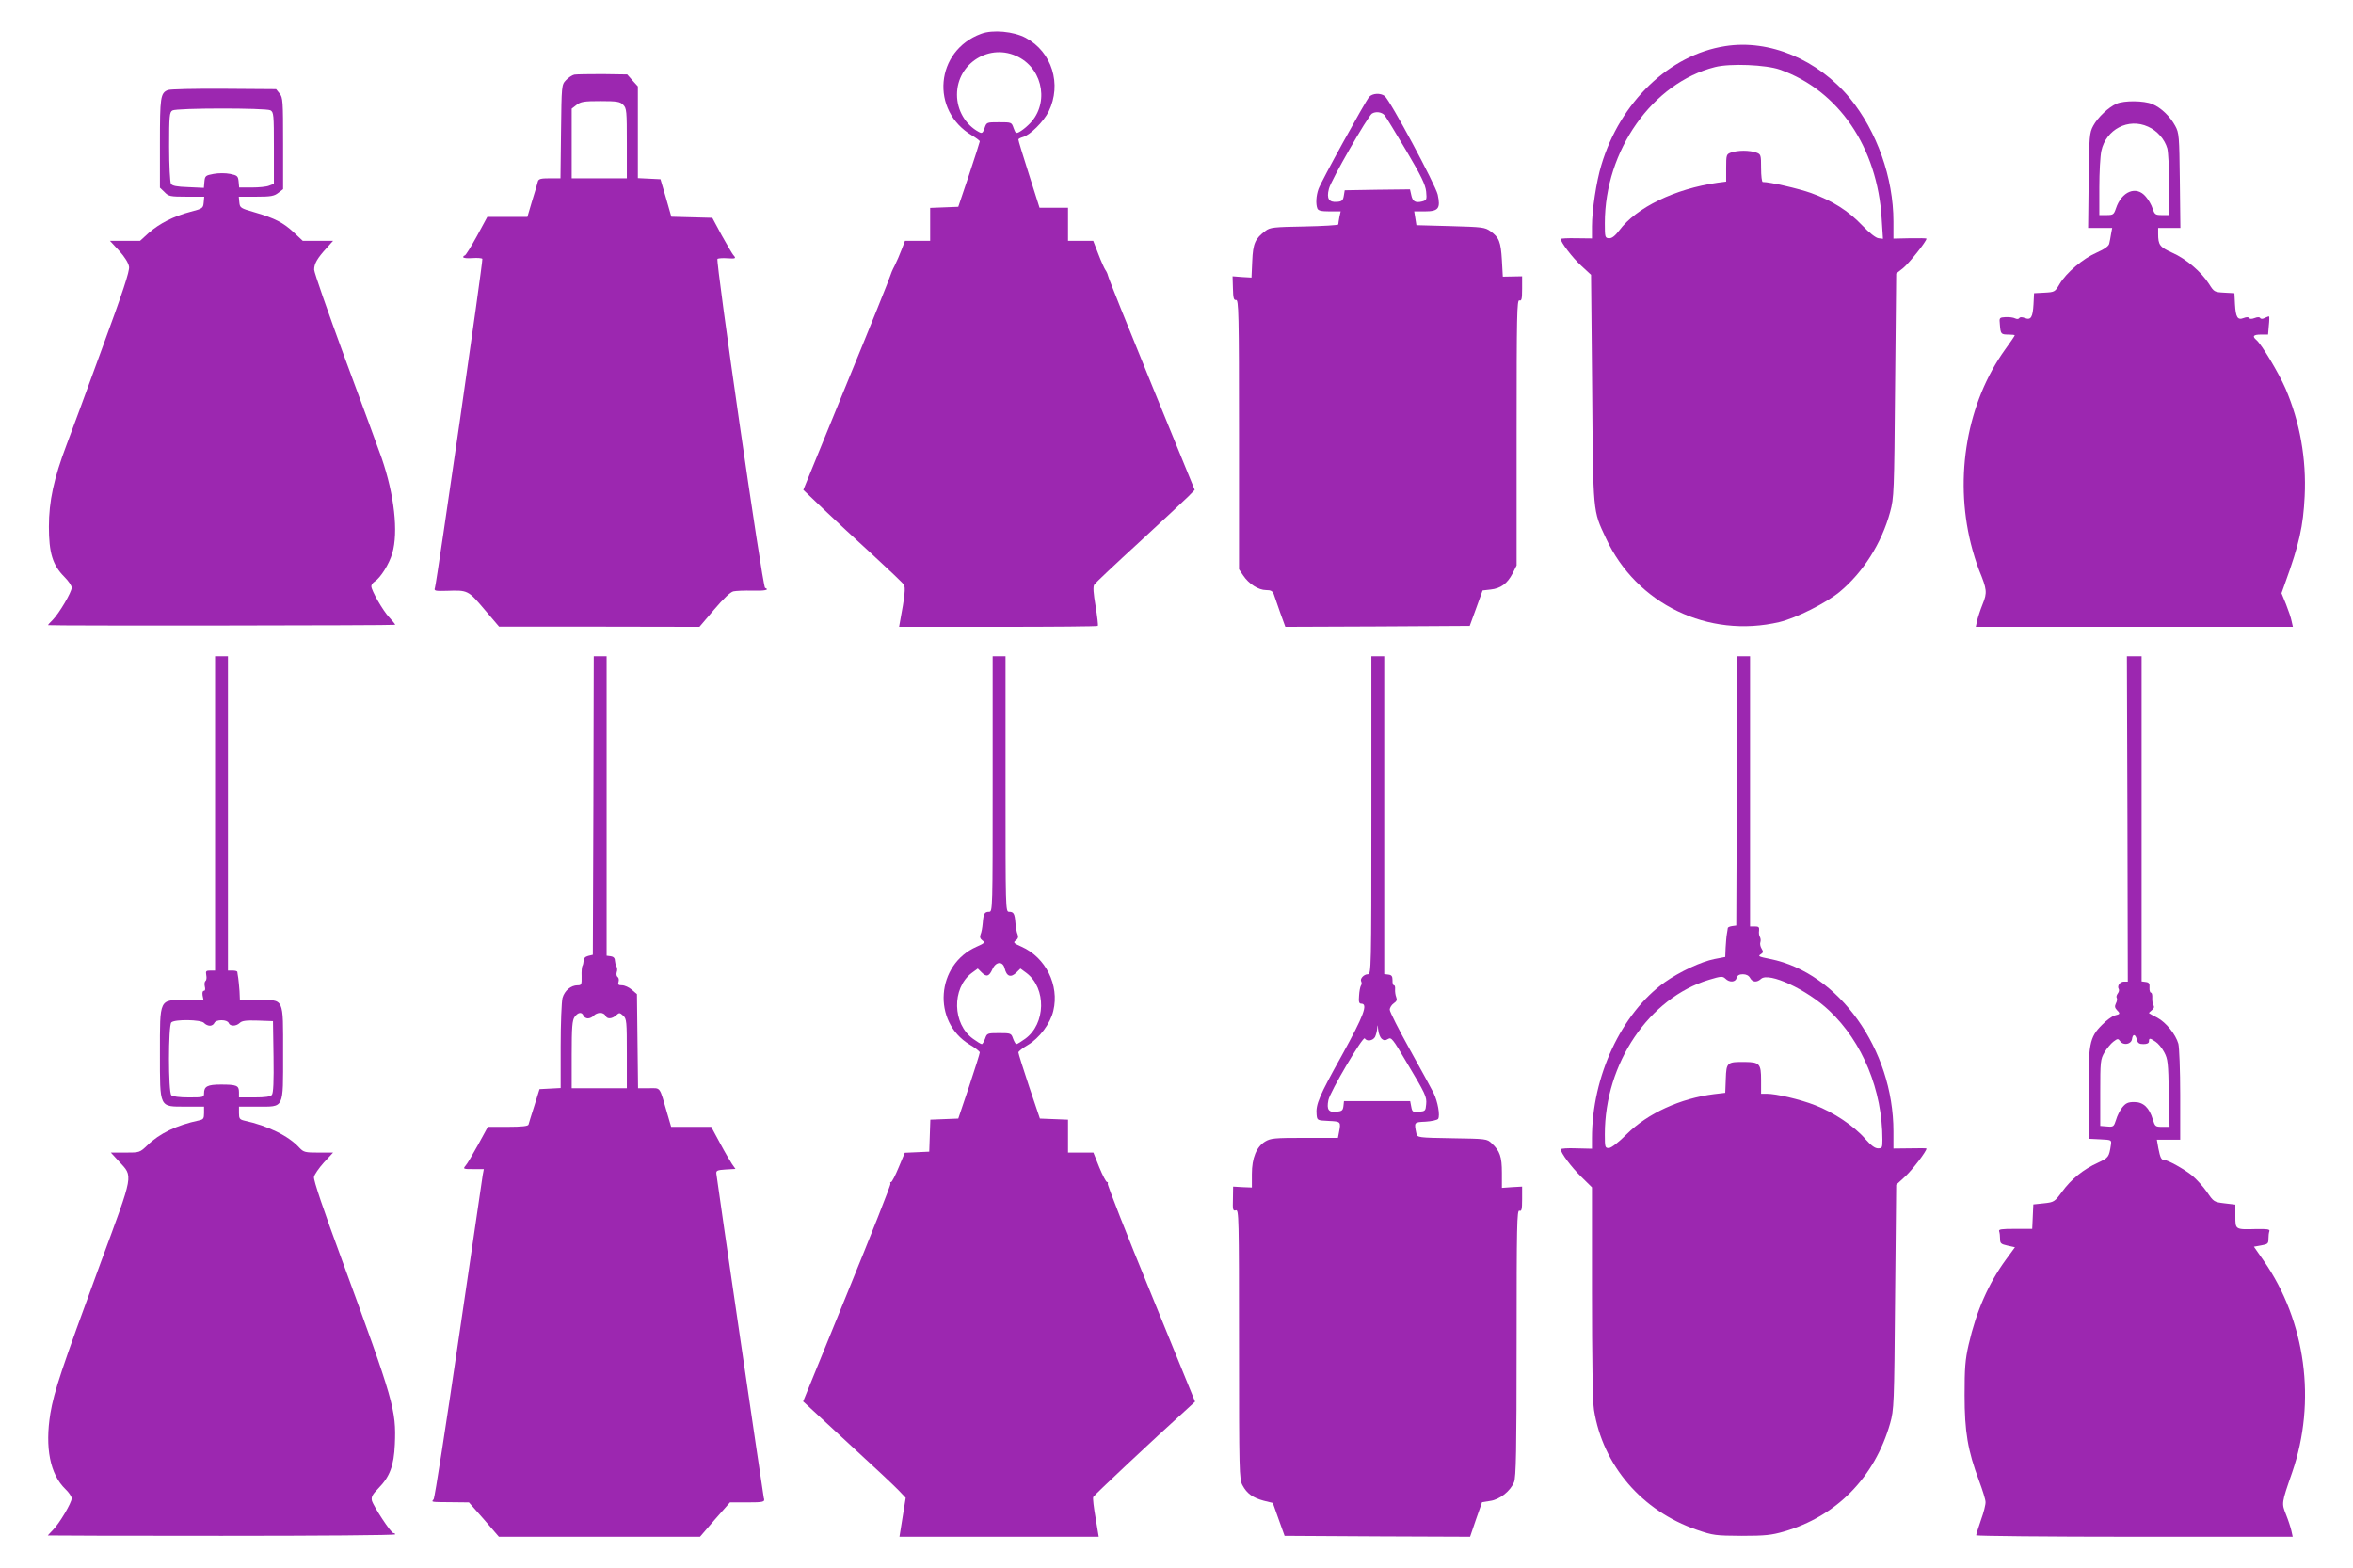
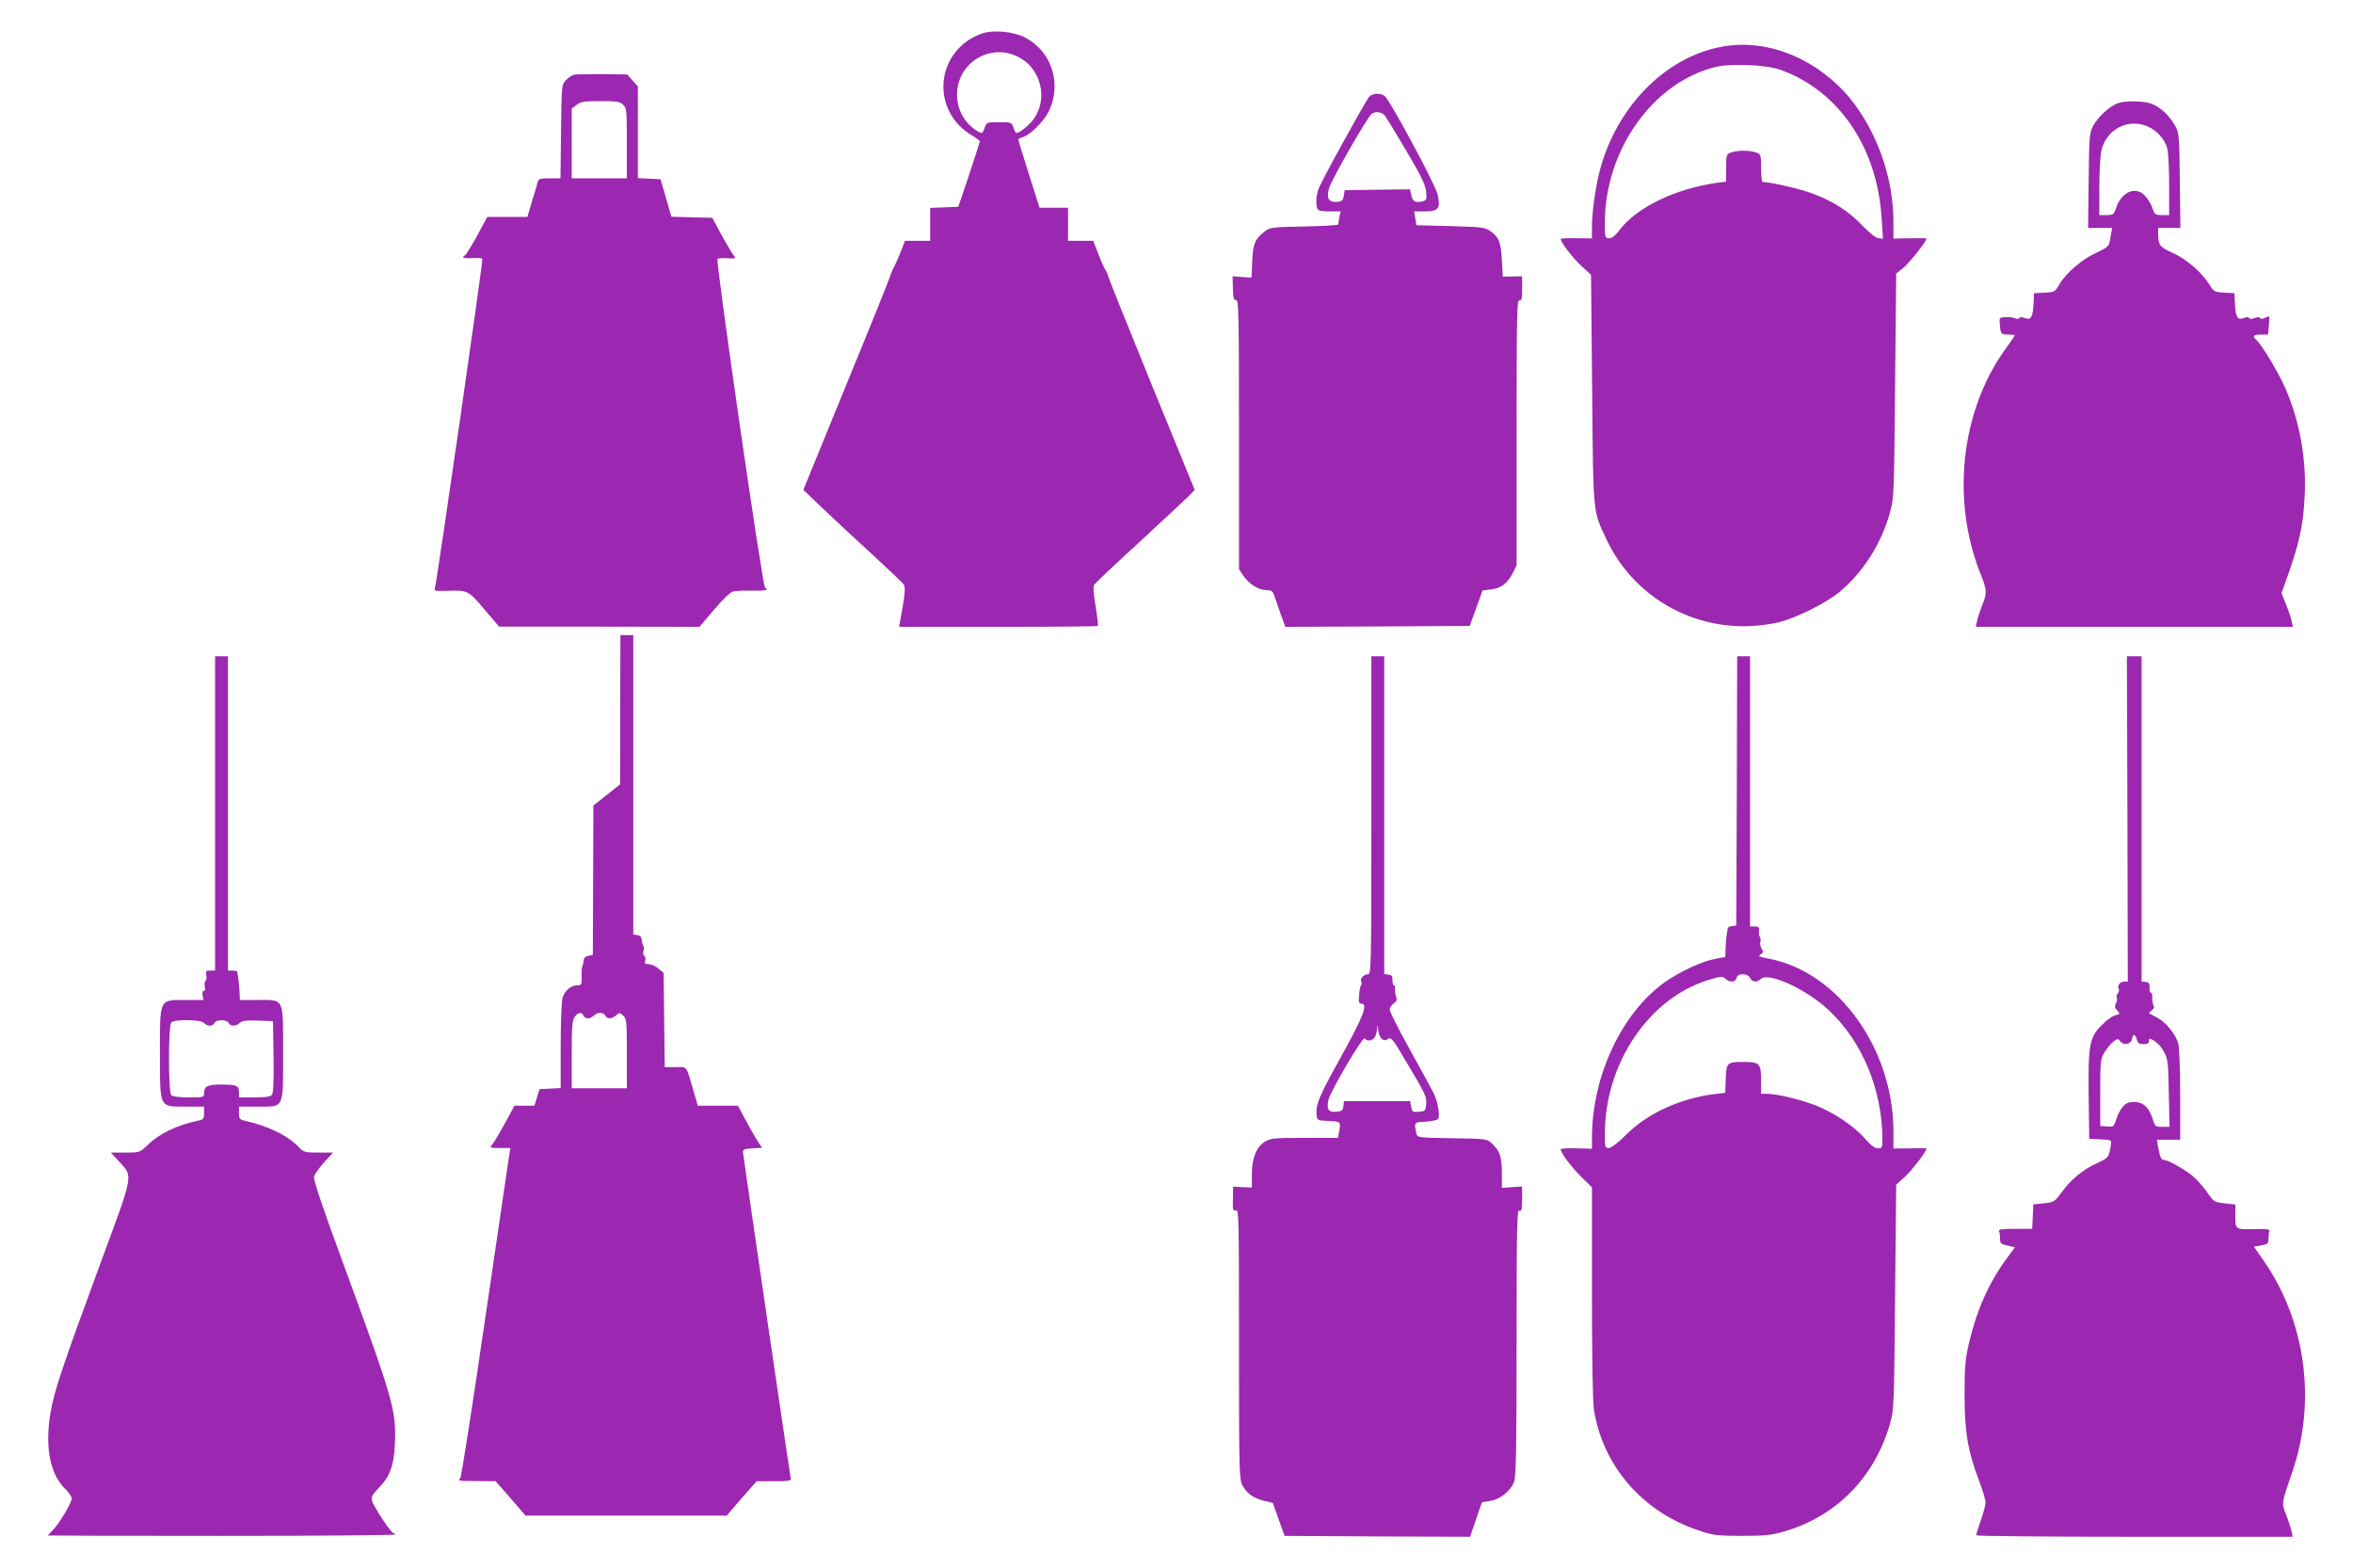
<svg xmlns="http://www.w3.org/2000/svg" version="1.0" width="1280pt" height="853pt" viewBox="0 0 1280 853" preserveAspectRatio="xMidYMid meet">
  <g transform="translate(0,853) scale(0.1,-0.1)" fill="#9c27b0" stroke="none">
    <path d="M5337 8346 c-249 -92 -278 -418 -49 -553 23 -14 42 -28 42 -32 0 -3 -26 -85 -58 -181 l-59 -175 -76 -3 -77 -3 0 -89 0 -90 -69 0 -68 0 -18 -47 c-10 -27 -27 -66 -38 -88 -12 -22 -22 -47 -24 -55 -1 -8 -108 -274 -238 -590 l-235 -575 107 -102 c60 -57 180 -169 269 -250 89 -82 166 -155 171 -164 10 -14 5 -63 -21 -201 l-5 -28 538 0 c296 0 540 2 543 5 3 3 -3 51 -12 107 -12 71 -15 107 -7 118 5 8 115 112 244 230 128 118 249 231 268 250 l34 35 -235 575 c-129 316 -236 582 -237 592 -2 9 -8 22 -14 30 -5 7 -23 46 -38 86 l-28 72 -69 0 -68 0 0 90 0 90 -77 0 -78 0 -58 183 c-32 100 -58 185 -57 188 0 4 10 9 23 13 40 10 114 84 142 140 72 148 18 323 -125 400 -65 35 -180 46 -243 22z m203 -126 c140 -72 168 -266 53 -371 -15 -15 -37 -31 -48 -37 -17 -9 -21 -7 -31 21 -11 32 -11 32 -79 32 -68 0 -68 0 -79 -32 -10 -28 -14 -30 -31 -21 -73 39 -119 118 -119 203 0 173 181 284 334 205z" />
    <path d="M9385 8279 c-304 -47 -572 -304 -674 -647 -27 -88 -51 -247 -51 -333 l0 -66 -85 1 c-47 1 -85 -1 -85 -4 0 -18 64 -102 111 -145 l54 -50 6 -620 c6 -686 3 -659 75 -813 165 -358 557 -547 944 -456 91 22 253 103 327 164 128 106 229 265 275 435 21 77 22 103 27 688 l6 609 38 30 c32 26 127 145 127 160 0 2 -40 3 -90 2 l-90 -2 0 93 c0 238 -90 491 -237 671 -174 210 -438 321 -678 283z m298 -128 c319 -113 530 -423 553 -811 l7 -109 -24 3 c-14 1 -50 29 -89 70 -75 79 -162 134 -278 176 -67 24 -223 60 -263 60 -5 0 -9 34 -9 75 0 72 -1 76 -26 85 -14 6 -45 10 -69 10 -24 0 -55 -4 -69 -10 -25 -9 -26 -13 -26 -84 l0 -74 -47 -6 c-232 -33 -442 -135 -535 -260 -23 -30 -40 -43 -55 -42 -22 1 -23 5 -23 82 0 396 259 763 599 849 82 21 278 13 354 -14z" />
    <path d="M3124 8124 c-12 -3 -32 -16 -45 -30 -24 -25 -24 -28 -27 -280 l-3 -254 -59 0 c-47 0 -60 -3 -64 -17 -2 -10 -16 -57 -31 -105 l-26 -88 -109 0 -109 0 -57 -105 c-32 -58 -61 -105 -66 -105 -4 0 -8 -4 -8 -9 0 -5 22 -7 50 -5 27 2 51 0 54 -4 5 -8 -247 -1755 -258 -1790 -6 -16 0 -18 66 -16 113 4 115 3 203 -101 l80 -94 545 0 545 -1 80 94 c51 60 89 96 105 99 14 3 60 5 103 4 67 -2 96 4 69 15 -14 5 -270 1782 -259 1790 6 3 30 5 54 3 46 -3 49 -1 32 18 -6 7 -34 55 -63 107 l-51 95 -112 3 -111 3 -29 102 -30 102 -62 3 -61 3 0 249 0 250 -29 32 -29 33 -134 2 c-73 0 -143 -1 -154 -3z m266 -164 c19 -19 20 -33 20 -210 l0 -190 -150 0 -150 0 0 189 0 190 26 20 c23 18 41 21 130 21 91 0 107 -3 124 -20z" />
-     <path d="M913 8040 c-40 -16 -43 -39 -43 -290 l0 -241 25 -24 c22 -23 31 -25 120 -25 l96 0 -3 -32 c-3 -31 -6 -33 -71 -50 -92 -24 -170 -64 -228 -115 l-47 -43 -82 0 -82 0 50 -54 c31 -34 51 -67 54 -87 4 -23 -34 -138 -148 -448 -83 -229 -170 -463 -192 -521 -69 -182 -96 -307 -96 -445 0 -142 20 -209 84 -273 22 -22 40 -48 40 -59 0 -24 -67 -138 -103 -175 -16 -15 -27 -28 -25 -29 20 -4 1888 -2 1888 2 0 3 -15 22 -33 41 -34 36 -97 146 -97 169 0 8 9 20 19 26 31 20 78 94 95 153 34 115 11 319 -58 519 -19 53 -109 299 -201 546 -91 248 -166 463 -166 478 0 32 16 61 68 118 l35 39 -82 0 -83 0 -47 44 c-58 55 -106 79 -212 110 -80 23 -83 25 -86 55 l-3 31 94 0 c80 0 98 3 121 21 l26 20 0 249 c0 229 -1 250 -19 271 l-19 24 -284 2 c-155 1 -293 -2 -305 -7z m558 -110 c18 -10 19 -23 19 -206 l0 -194 -26 -10 c-14 -6 -56 -10 -94 -10 l-69 0 -3 33 c-3 29 -7 33 -46 41 -26 5 -62 5 -90 0 -44 -8 -47 -11 -50 -42 l-3 -34 -85 4 c-62 2 -87 7 -94 18 -5 8 -10 99 -10 202 0 168 2 188 18 197 23 14 507 14 533 1z" />
    <path d="M7448 8003 c-22 -26 -262 -461 -276 -502 -13 -37 -15 -80 -6 -105 5 -12 21 -16 66 -16 l61 0 -7 -31 c-3 -17 -6 -35 -6 -40 0 -4 -83 -9 -184 -11 -168 -3 -187 -5 -212 -24 -56 -42 -68 -67 -72 -164 l-4 -90 -52 3 -51 4 2 -66 c1 -54 5 -65 17 -63 14 3 16 -71 16 -731 l0 -734 23 -34 c31 -46 83 -79 124 -79 26 0 35 -5 42 -22 4 -13 20 -58 35 -101 l28 -77 502 2 501 3 35 96 35 97 44 5 c55 6 90 32 119 87 l22 44 0 724 c0 640 2 723 15 718 12 -4 15 6 15 63 l0 68 -52 -1 -53 -1 -5 90 c-6 100 -15 123 -62 157 -31 22 -45 23 -218 28 l-185 5 -6 38 -6 37 58 0 c74 0 86 16 70 91 -12 53 -259 514 -289 537 -23 17 -66 15 -84 -5z m84 -100 c8 -10 61 -97 118 -193 82 -139 104 -185 108 -222 4 -44 3 -47 -22 -54 -37 -9 -52 0 -59 35 l-7 31 -177 -2 -178 -3 -5 -30 c-4 -25 -10 -31 -36 -33 -45 -4 -59 17 -45 71 10 44 212 395 234 409 21 13 53 9 69 -9z" />
    <path d="M11514 7966 c-45 -20 -102 -74 -127 -120 -21 -39 -22 -56 -25 -298 l-3 -258 65 0 66 0 -6 -32 c-3 -18 -7 -42 -10 -53 -2 -13 -25 -30 -68 -49 -76 -33 -166 -110 -202 -171 -25 -43 -27 -44 -82 -47 l-57 -3 -3 -60 c-4 -71 -14 -88 -47 -75 -15 6 -27 6 -30 0 -4 -6 -13 -7 -23 -2 -9 5 -33 8 -52 7 -34 -2 -35 -3 -31 -41 4 -51 6 -54 47 -54 19 0 34 -2 34 -4 0 -3 -24 -38 -53 -78 -206 -287 -277 -689 -186 -1055 11 -45 31 -110 45 -145 43 -105 45 -121 19 -185 -13 -32 -26 -73 -30 -90 l-7 -33 862 0 863 0 -7 31 c-3 17 -17 58 -30 91 l-25 61 20 56 c77 212 98 309 106 471 10 204 -26 404 -104 586 -38 87 -130 240 -158 264 -25 21 -17 30 24 30 l39 0 4 48 c3 26 3 48 2 50 -1 2 -11 -1 -23 -7 -12 -7 -22 -7 -26 -1 -3 6 -15 6 -30 0 -15 -6 -27 -6 -30 0 -3 6 -15 6 -30 0 -33 -13 -43 4 -47 75 l-3 60 -55 3 c-54 3 -56 4 -83 47 -42 66 -125 137 -200 170 -68 31 -77 42 -77 103 l0 32 61 0 60 0 -3 258 c-3 241 -4 259 -25 297 -28 52 -78 100 -125 119 -46 19 -152 20 -194 2z m171 -125 c50 -22 91 -69 105 -119 5 -20 10 -110 10 -199 l0 -163 -39 0 c-36 0 -40 3 -51 35 -6 20 -23 49 -37 65 -51 62 -132 30 -163 -65 -11 -32 -15 -35 -51 -35 l-39 0 0 150 c0 82 5 171 11 199 25 117 147 181 254 132z" />
    <path d="M1170 4105 l0 -855 -26 0 c-23 0 -26 -3 -22 -25 3 -14 1 -28 -4 -31 -5 -4 -7 -17 -4 -30 4 -15 2 -24 -5 -24 -7 0 -9 -10 -7 -25 l5 -25 -98 0 c-144 0 -139 11 -139 -290 0 -301 -5 -290 141 -290 l99 0 0 -35 c0 -30 -4 -35 -27 -40 -122 -26 -216 -71 -282 -136 -41 -39 -42 -39 -119 -39 l-79 0 44 -48 c78 -85 83 -57 -99 -550 -216 -587 -253 -699 -274 -821 -30 -186 -2 -331 82 -412 19 -18 34 -41 34 -50 0 -24 -67 -137 -102 -172 -15 -16 -28 -29 -28 -30 0 -1 425 -2 945 -2 520 0 945 3 945 8 0 4 -5 7 -10 7 -13 0 -108 145 -117 177 -4 20 3 33 35 66 63 64 85 124 90 240 8 186 -6 235 -285 995 -104 282 -158 442 -155 459 2 13 27 49 54 79 l50 54 -79 0 c-73 0 -81 2 -104 26 -59 65 -172 120 -301 148 -24 6 -28 11 -28 41 l0 35 100 0 c148 0 140 -17 140 290 0 307 8 290 -137 290 l-98 0 -2 48 c-2 26 -5 58 -7 72 -2 14 -5 28 -5 33 -1 4 -12 7 -26 7 l-25 0 0 855 0 855 -35 0 -35 0 0 -855z m-60 -1140 c7 -8 21 -15 32 -15 10 0 21 7 24 15 4 9 19 15 39 15 20 0 35 -6 39 -15 7 -19 40 -19 60 0 12 12 34 15 98 13 l83 -3 3 -194 c2 -134 -1 -198 -9 -207 -8 -10 -36 -14 -95 -14 l-84 0 0 29 c0 36 -13 41 -99 41 -72 0 -91 -10 -91 -47 0 -22 -3 -23 -83 -23 -51 0 -88 5 -95 12 -17 17 -17 379 0 396 18 18 162 16 178 -3z" />
-     <path d="M3228 4148 l-3 -812 -25 -6 c-16 -4 -25 -13 -25 -26 -1 -10 -3 -24 -7 -29 -3 -6 -5 -31 -4 -57 1 -44 -1 -48 -22 -48 -36 0 -71 -29 -82 -69 -5 -20 -10 -138 -10 -263 l0 -227 -57 -3 -58 -3 -28 -90 c-16 -49 -30 -96 -32 -103 -3 -8 -35 -12 -113 -12 l-108 0 -53 -97 c-30 -54 -60 -106 -69 -115 -14 -17 -12 -18 43 -18 l57 0 -6 -32 c-3 -18 -62 -420 -131 -892 -69 -472 -130 -865 -136 -872 -13 -16 -19 -15 99 -16 l93 -1 82 -93 81 -94 547 0 547 0 81 94 82 93 92 0 c92 0 100 2 92 25 -3 10 -248 1681 -258 1763 -2 17 5 20 51 23 l53 3 -19 27 c-10 15 -40 66 -66 115 l-47 87 -109 0 -109 0 -21 72 c-44 152 -34 138 -100 138 l-59 0 -3 256 -3 256 -28 24 c-15 13 -39 24 -53 24 -20 0 -24 4 -19 19 3 11 1 22 -5 26 -6 4 -8 15 -5 26 4 10 3 24 -1 31 -5 7 -8 22 -9 33 0 13 -8 21 -22 23 l-23 3 0 815 0 814 -35 0 -35 0 -2 -812z m-54 -1143 c3 -8 14 -15 24 -15 11 0 25 7 32 15 7 8 23 15 35 15 13 0 25 -7 29 -15 7 -20 35 -19 58 2 17 15 19 15 38 -2 19 -17 20 -31 20 -207 l0 -188 -150 0 -150 0 0 183 c0 149 3 187 16 205 18 25 39 29 48 7z" />
-     <path d="M5400 4265 c0 -681 0 -695 -19 -695 -25 0 -31 -9 -35 -62 -2 -24 -7 -52 -12 -62 -5 -13 -2 -23 10 -32 16 -11 12 -15 -31 -34 -221 -97 -243 -408 -39 -532 31 -18 56 -38 56 -43 0 -6 -26 -89 -58 -185 l-59 -175 -76 -3 -76 -3 -3 -87 -3 -87 -66 -3 -67 -3 -33 -79 c-18 -44 -37 -80 -41 -80 -5 0 -7 -4 -4 -9 3 -5 -103 -273 -235 -596 l-240 -589 23 -21 c13 -12 120 -111 238 -220 118 -108 233 -216 256 -240 l41 -43 -17 -106 -17 -106 542 0 542 0 -17 102 c-10 56 -16 108 -13 114 4 10 315 302 516 484 l38 35 -240 589 c-133 323 -238 592 -235 597 3 5 1 9 -4 9 -5 0 -24 36 -42 80 l-32 80 -69 0 -69 0 0 90 0 89 -77 3 -76 3 -59 175 c-32 96 -58 179 -58 185 0 5 23 24 51 40 63 37 123 117 139 186 34 140 -42 291 -173 349 -43 19 -47 23 -31 34 12 9 15 19 10 32 -5 10 -10 38 -12 62 -4 53 -10 62 -35 62 -19 0 -19 14 -19 695 l0 695 -35 0 -35 0 0 -695z m65 -1002 c11 -46 34 -54 66 -22 l20 20 34 -25 c108 -83 104 -276 -8 -357 -22 -16 -43 -29 -48 -29 -4 0 -12 14 -18 30 -10 29 -12 30 -76 30 -64 0 -66 -1 -76 -30 -6 -16 -14 -30 -18 -30 -5 0 -26 13 -48 29 -112 81 -116 274 -8 357 l34 25 21 -21 c27 -27 41 -22 59 18 19 42 56 44 66 5z" />
+     <path d="M3228 4148 l-3 -812 -25 -6 c-16 -4 -25 -13 -25 -26 -1 -10 -3 -24 -7 -29 -3 -6 -5 -31 -4 -57 1 -44 -1 -48 -22 -48 -36 0 -71 -29 -82 -69 -5 -20 -10 -138 -10 -263 l0 -227 -57 -3 -58 -3 -28 -90 l-108 0 -53 -97 c-30 -54 -60 -106 -69 -115 -14 -17 -12 -18 43 -18 l57 0 -6 -32 c-3 -18 -62 -420 -131 -892 -69 -472 -130 -865 -136 -872 -13 -16 -19 -15 99 -16 l93 -1 82 -93 81 -94 547 0 547 0 81 94 82 93 92 0 c92 0 100 2 92 25 -3 10 -248 1681 -258 1763 -2 17 5 20 51 23 l53 3 -19 27 c-10 15 -40 66 -66 115 l-47 87 -109 0 -109 0 -21 72 c-44 152 -34 138 -100 138 l-59 0 -3 256 -3 256 -28 24 c-15 13 -39 24 -53 24 -20 0 -24 4 -19 19 3 11 1 22 -5 26 -6 4 -8 15 -5 26 4 10 3 24 -1 31 -5 7 -8 22 -9 33 0 13 -8 21 -22 23 l-23 3 0 815 0 814 -35 0 -35 0 -2 -812z m-54 -1143 c3 -8 14 -15 24 -15 11 0 25 7 32 15 7 8 23 15 35 15 13 0 25 -7 29 -15 7 -20 35 -19 58 2 17 15 19 15 38 -2 19 -17 20 -31 20 -207 l0 -188 -150 0 -150 0 0 183 c0 149 3 187 16 205 18 25 39 29 48 7z" />
    <path d="M7460 4095 c0 -840 -1 -865 -19 -865 -22 0 -45 -25 -36 -40 3 -5 3 -16 -2 -22 -4 -7 -9 -32 -10 -55 -3 -33 0 -43 12 -43 38 0 14 -64 -105 -280 -125 -224 -143 -268 -138 -323 3 -32 3 -32 66 -35 66 -3 67 -4 56 -61 l-6 -31 -182 0 c-164 0 -184 -2 -214 -20 -47 -29 -72 -89 -72 -177 l0 -73 -51 2 -51 3 -1 -68 c-2 -59 0 -66 16 -61 16 5 17 -34 17 -728 0 -695 1 -735 19 -768 24 -45 56 -68 116 -84 l49 -12 32 -90 32 -89 504 -3 505 -2 32 94 33 94 44 7 c52 7 110 53 130 102 11 26 14 171 14 757 0 641 2 725 15 720 12 -5 15 6 15 62 l0 69 -55 -3 -55 -4 0 82 c0 88 -11 119 -55 160 -26 25 -30 25 -216 28 -185 3 -189 4 -194 25 -13 63 -14 62 50 65 33 2 63 9 68 15 12 18 -2 96 -25 142 -11 22 -69 128 -129 236 -60 108 -109 205 -109 216 0 11 10 27 22 35 16 11 19 19 13 34 -4 10 -7 29 -6 42 1 12 -1 22 -6 22 -5 0 -9 12 -8 28 0 21 -5 28 -22 30 l-23 3 0 865 0 864 -35 0 -35 0 0 -865z m56 -1216 c12 -10 20 -10 35 -1 17 11 26 0 97 -121 108 -181 114 -193 110 -235 -3 -35 -5 -37 -39 -40 -33 -3 -37 -1 -42 27 l-6 31 -180 0 -180 0 -3 -27 c-3 -24 -8 -28 -39 -31 -42 -4 -53 12 -43 63 8 44 189 351 198 336 11 -18 44 -13 56 8 5 11 11 32 12 48 1 22 2 20 5 -9 2 -20 11 -42 19 -49z" />
    <path d="M9448 4228 l-3 -733 -22 -3 c-13 -2 -23 -6 -24 -10 0 -4 -3 -18 -5 -32 -3 -14 -5 -48 -7 -76 l-2 -50 -58 -11 c-72 -14 -190 -69 -272 -127 -235 -169 -395 -511 -395 -848 l0 -57 -85 2 c-47 2 -85 -1 -85 -5 0 -19 56 -95 111 -149 l59 -58 0 -573 c0 -349 4 -598 11 -638 48 -302 260 -549 559 -652 90 -31 102 -32 245 -33 127 0 162 4 228 23 287 83 495 295 579 589 21 75 22 99 27 688 l6 610 49 45 c39 36 116 137 116 152 0 2 -40 2 -90 1 l-90 -1 0 93 c0 447 -297 863 -670 938 -65 13 -69 15 -50 27 12 8 13 13 3 29 -7 11 -10 27 -7 35 3 8 2 21 -2 28 -5 7 -7 23 -5 36 2 18 -2 22 -23 22 l-26 0 0 735 0 735 -35 0 -35 0 -2 -732z m72 -1018 c13 -24 37 -26 60 -5 42 38 248 -57 370 -172 182 -171 290 -434 290 -704 0 -43 -2 -46 -24 -46 -17 0 -38 16 -70 52 -58 68 -173 145 -273 183 -82 32 -211 62 -263 62 l-30 0 0 74 c0 89 -8 98 -87 99 -98 1 -102 -2 -105 -91 l-3 -77 -60 -7 c-184 -23 -361 -104 -475 -217 -46 -46 -84 -75 -97 -76 -22 -1 -23 3 -23 75 0 386 241 742 567 840 66 20 74 20 89 6 22 -22 55 -20 61 4 4 14 14 20 34 20 18 0 32 -7 39 -20z" />
    <path d="M11573 4075 l2 -885 -21 0 c-22 0 -39 -24 -28 -41 3 -6 0 -16 -6 -24 -6 -8 -9 -19 -5 -24 3 -6 1 -19 -5 -30 -7 -15 -6 -23 5 -35 20 -20 19 -23 -11 -30 -14 -4 -45 -26 -69 -51 -69 -68 -76 -106 -73 -386 l3 -234 61 -3 c60 -3 61 -3 57 -30 -10 -67 -13 -70 -70 -97 -80 -36 -146 -90 -195 -157 -41 -56 -44 -58 -100 -64 l-57 -6 -3 -67 -3 -66 -93 0 c-74 0 -91 -2 -87 -13 3 -8 5 -26 5 -41 0 -25 5 -29 40 -37 l41 -9 -49 -67 c-95 -130 -161 -280 -203 -463 -19 -83 -22 -129 -22 -275 0 -198 17 -301 79 -466 19 -51 35 -102 35 -115 1 -13 -10 -57 -25 -98 -14 -41 -26 -78 -26 -83 0 -4 387 -8 861 -8 l861 0 -7 32 c-4 18 -17 58 -29 88 -25 63 -26 60 33 230 133 386 74 823 -155 1152 l-53 76 39 7 c36 6 40 10 40 35 0 16 2 34 5 42 4 11 -11 13 -72 12 -114 -3 -113 -4 -113 70 l0 63 -59 7 c-57 7 -59 8 -95 61 -21 30 -57 70 -81 90 -43 35 -133 85 -153 85 -15 0 -21 13 -31 64 l-8 46 63 0 64 0 0 243 c0 136 -5 258 -10 279 -15 52 -67 116 -115 142 -22 11 -42 22 -44 24 -3 1 4 8 14 16 12 8 15 18 10 27 -5 7 -8 26 -7 41 1 15 -2 28 -7 28 -5 0 -9 12 -8 27 2 22 -3 29 -20 31 l-23 3 0 885 0 884 -40 0 -40 0 3 -885z m51 -1200 c5 -20 13 -25 36 -25 20 0 30 5 30 15 0 19 5 19 36 -2 14 -9 35 -34 47 -57 20 -37 22 -59 25 -223 l4 -183 -40 0 c-37 0 -39 2 -51 40 -19 64 -51 95 -101 95 -34 0 -46 -6 -65 -29 -12 -15 -28 -46 -34 -68 -12 -37 -14 -39 -49 -36 l-37 3 0 180 c0 170 1 182 23 220 13 22 35 48 48 58 24 18 26 18 38 2 18 -24 60 -16 64 13 4 29 18 28 26 -3z" />
  </g>
</svg>